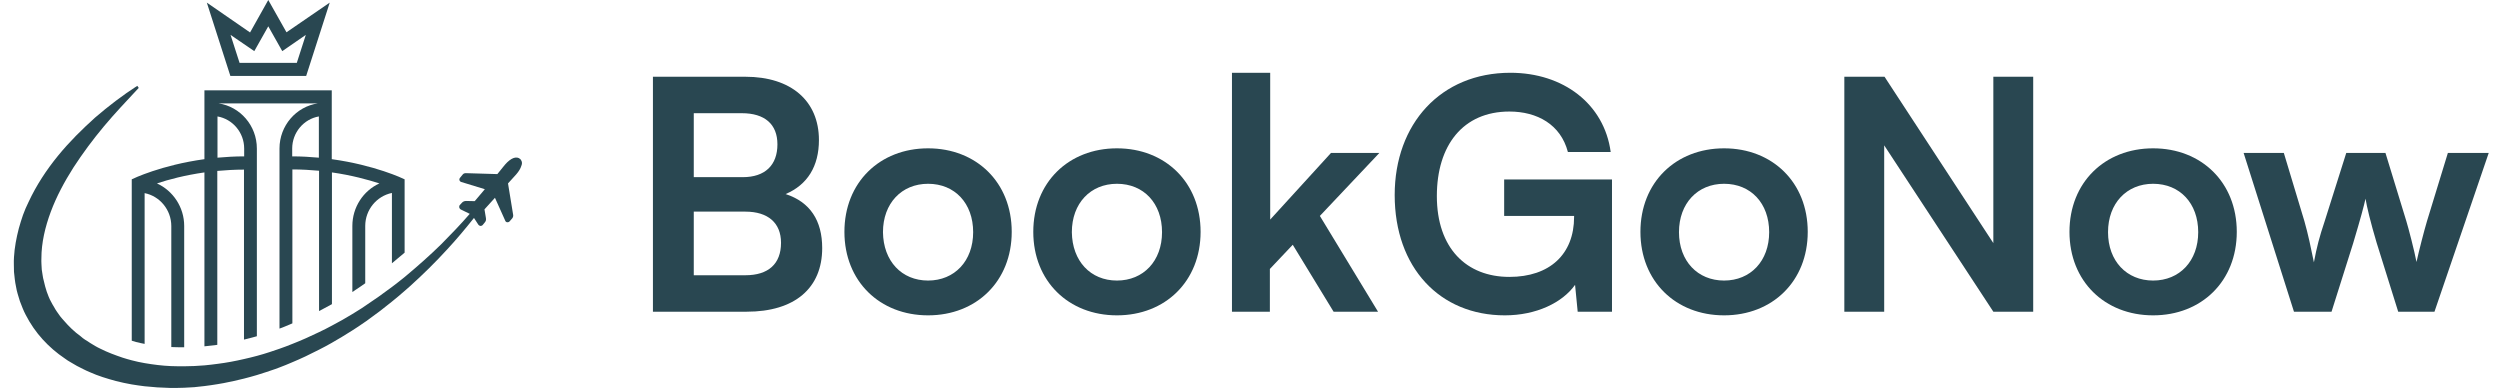
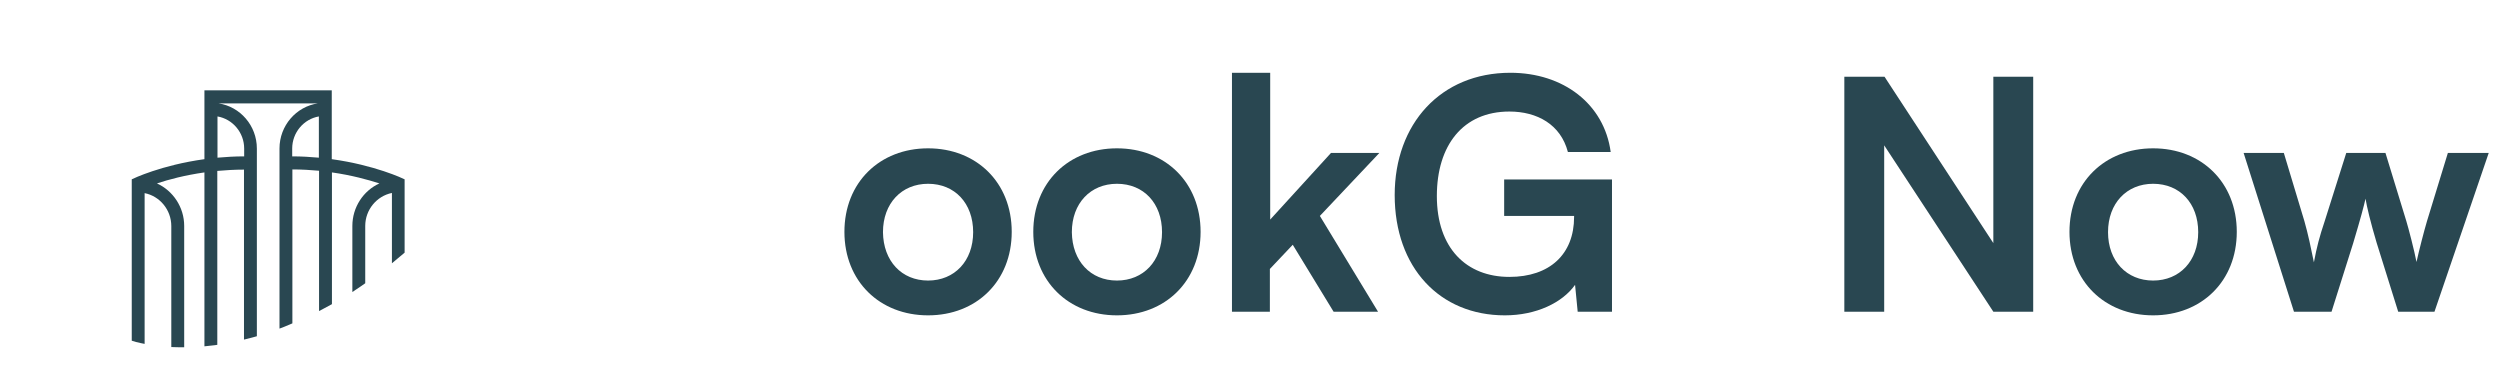
<svg xmlns="http://www.w3.org/2000/svg" width="232" height="36" viewBox="0 0 232 36" fill="none">
-   <path d="M60.622 7.122H69.174C73.419 7.122 75.997 9.367 75.997 12.996C75.997 15.425 74.935 17.148 72.903 18.009C75.178 18.747 76.3 20.469 76.3 23.021C76.3 26.742 73.752 28.926 69.295 28.926H60.592V7.122H60.622ZM64.382 10.505V16.44H68.931C70.993 16.44 72.145 15.333 72.145 13.396C72.145 11.52 70.963 10.505 68.84 10.505H64.382ZM64.382 19.639V25.543H69.174C71.296 25.543 72.479 24.497 72.479 22.529C72.479 20.684 71.266 19.639 69.174 19.639H64.382Z" fill="#294751" />
  <path d="M86.125 13.765C90.613 13.765 93.888 16.932 93.888 21.515C93.888 26.097 90.613 29.264 86.125 29.264C81.637 29.264 78.362 26.097 78.362 21.515C78.362 16.932 81.637 13.765 86.125 13.765ZM86.125 26.035C88.581 26.035 90.309 24.221 90.309 21.545C90.309 18.87 88.611 17.055 86.125 17.055C83.669 17.055 81.94 18.87 81.94 21.545C81.97 24.221 83.669 26.035 86.125 26.035Z" fill="#294751" />
  <path d="M103.652 13.765C108.14 13.765 111.415 16.932 111.415 21.515C111.415 26.097 108.14 29.264 103.652 29.264C99.164 29.264 95.889 26.097 95.889 21.515C95.889 16.932 99.164 13.765 103.652 13.765ZM103.652 26.035C106.109 26.035 107.837 24.221 107.837 21.545C107.837 18.87 106.139 17.055 103.652 17.055C101.196 17.055 99.468 18.87 99.468 21.545C99.498 24.221 101.196 26.035 103.652 26.035Z" fill="#294751" />
  <path d="M114.326 28.926V6.753H117.874V20.377L123.515 14.195H128.003L122.484 20.038L127.881 28.926H123.757L119.967 22.714L117.844 24.959V28.926H114.326Z" fill="#294751" />
  <path d="M133.34 18.193C133.34 23.052 136.099 25.697 140.072 25.697C143.801 25.697 146.076 23.606 146.076 20.131V20.038H139.586V16.656H149.593V28.926H146.409L146.166 26.435C144.984 28.096 142.558 29.264 139.647 29.264C133.612 29.264 129.427 24.836 129.427 18.101C129.427 11.489 133.703 6.753 140.163 6.753C145.075 6.753 148.866 9.644 149.472 14.103H145.5C144.832 11.551 142.649 10.351 140.072 10.351C135.765 10.351 133.34 13.488 133.34 18.193Z" fill="#294751" />
-   <path d="M159.994 13.765C164.483 13.765 167.758 16.932 167.758 21.515C167.758 26.097 164.483 29.264 159.994 29.264C155.506 29.264 152.232 26.097 152.232 21.515C152.232 16.932 155.506 13.765 159.994 13.765ZM159.994 26.035C162.451 26.035 164.179 24.221 164.179 21.545C164.179 18.87 162.482 17.055 159.994 17.055C157.538 17.055 155.809 18.87 155.809 21.545C155.809 24.221 157.538 26.035 159.994 26.035Z" fill="#294751" />
  <path d="M171.154 28.926V7.122H174.884L184.982 22.56V7.122H188.681V28.926H184.982L174.853 13.488V28.926H171.154Z" fill="#294751" />
  <path d="M199.81 13.765C204.298 13.765 207.573 16.932 207.573 21.515C207.573 26.097 204.298 29.264 199.81 29.264C195.322 29.264 192.047 26.097 192.047 21.515C192.047 16.932 195.322 13.765 199.81 13.765ZM199.81 26.035C202.266 26.035 203.994 24.221 203.994 21.545C203.994 18.87 202.296 17.055 199.81 17.055C197.354 17.055 195.625 18.87 195.625 21.545C195.625 24.221 197.354 26.035 199.81 26.035Z" fill="#294751" />
  <path d="M208.209 14.195H211.94L213.85 20.53C214.184 21.699 214.457 22.991 214.73 24.344C215.002 22.898 215.245 21.976 215.73 20.53L217.732 14.195H221.371L223.311 20.53C223.493 21.115 224.07 23.329 224.251 24.313C224.494 23.206 224.949 21.453 225.222 20.53L227.162 14.195H230.953L225.919 28.926H222.553L220.552 22.529C219.975 20.592 219.642 19.177 219.52 18.439C219.369 19.116 219.096 20.161 218.368 22.591L216.367 28.926H212.88L208.209 14.195Z" fill="#294751" />
  <path d="M12.226 16.641V31.619C12.38 31.654 12.517 31.706 12.636 31.74C12.892 31.809 13.165 31.861 13.421 31.913V17.922C14.822 18.199 15.897 19.463 15.897 20.987V32.208C15.915 32.208 15.915 32.208 15.931 32.208C15.949 32.208 15.983 32.208 15.983 32.208C16.307 32.225 16.614 32.225 16.922 32.225H17.093V20.97C17.093 19.221 16.051 17.697 14.566 17.022C15.641 16.658 17.161 16.26 18.971 16V32.139C19.295 32.104 19.62 32.069 19.927 32.035C20.012 32.017 20.081 32.017 20.166 32V15.861C20.951 15.792 21.771 15.74 22.642 15.74V31.515C22.881 31.463 23.12 31.394 23.393 31.325C23.547 31.29 23.683 31.238 23.837 31.203V13.784C23.837 11.654 22.283 9.887 20.268 9.593H29.506C27.491 9.887 25.937 11.654 25.937 13.784V30.494C26.125 30.424 26.33 30.355 26.518 30.268C26.723 30.182 26.928 30.095 27.133 30.009V15.723C28.003 15.723 28.823 15.775 29.608 15.844V28.866C29.745 28.797 29.882 28.727 30.001 28.658C30.274 28.52 30.53 28.364 30.804 28.225V16C32.631 16.26 34.133 16.675 35.209 17.022C33.724 17.697 32.699 19.221 32.699 20.97V27.1C32.784 27.048 32.87 26.996 32.955 26.926C33.263 26.719 33.587 26.511 33.894 26.286V20.97C33.894 19.463 34.953 18.199 36.37 17.905V24.433C36.404 24.416 36.421 24.381 36.456 24.364L36.473 24.346C36.848 24.035 37.207 23.74 37.548 23.446V16.658V16.641C37.412 16.571 34.799 15.325 30.787 14.771V9.541V8.381H18.971V9.541V14.771C14.958 15.325 12.363 16.571 12.226 16.641ZM27.116 14.511V13.784C27.116 12.294 28.191 11.048 29.591 10.805V14.632C28.823 14.563 27.986 14.511 27.116 14.511ZM20.183 10.805C21.583 11.048 22.659 12.294 22.659 13.784V14.511C21.788 14.511 20.969 14.563 20.183 14.632V10.805Z" fill="#294751" />
-   <path d="M28.413 7.048L30.599 0.242L26.586 2.996L24.896 0L23.206 3.013L19.193 0.242L21.378 7.048H28.413ZM23.598 4.745L24.896 2.442L26.194 4.745L28.379 3.238L27.543 5.835H22.232L21.395 3.238L23.598 4.745Z" fill="#294751" />
-   <path d="M48.271 14.753C47.93 14.459 47.417 14.649 46.871 15.273C46.837 15.307 46.734 15.428 46.7 15.48L46.154 16.156L43.234 16.069C43.114 16.069 43.012 16.104 42.944 16.19L42.688 16.502C42.67 16.519 42.654 16.554 42.636 16.589C42.602 16.71 42.67 16.849 42.79 16.883L44.993 17.558L44.054 18.667L43.251 18.649C43.114 18.649 42.961 18.701 42.858 18.823L42.67 19.03C42.619 19.082 42.602 19.169 42.619 19.255C42.636 19.307 42.67 19.394 42.773 19.446L43.593 19.844C42.756 20.814 41.868 21.732 40.963 22.649C39.87 23.723 38.726 24.727 37.565 25.697C37.514 25.749 37.463 25.784 37.394 25.835C37.053 26.113 36.711 26.372 36.37 26.632C35.567 27.238 34.731 27.827 33.894 28.381C33.775 28.468 33.655 28.537 33.535 28.623C33.262 28.797 32.989 28.97 32.699 29.143C32.084 29.524 31.452 29.87 30.803 30.216C30.411 30.424 30.018 30.632 29.608 30.822C28.789 31.221 27.969 31.584 27.132 31.913C26.74 32.069 26.347 32.225 25.937 32.364C25.63 32.467 25.323 32.571 25.015 32.675C24.64 32.797 24.247 32.918 23.854 33.022C23.461 33.126 23.052 33.229 22.659 33.316C21.839 33.506 21.02 33.662 20.183 33.766C19.79 33.818 19.381 33.87 18.988 33.905C18.356 33.957 17.724 33.991 17.092 33.991C16.7 33.991 16.29 33.991 15.897 33.974C15.88 33.974 15.88 33.974 15.863 33.974C15.043 33.939 14.224 33.835 13.421 33.697C13.011 33.628 12.619 33.541 12.226 33.437C11.953 33.368 11.663 33.281 11.389 33.195C10.672 32.952 9.972 32.693 9.323 32.364C8.982 32.208 8.674 32.017 8.367 31.827C8.213 31.723 8.06 31.619 7.906 31.532L7.684 31.377L7.479 31.203C6.899 30.788 6.386 30.286 5.925 29.749C5.806 29.61 5.686 29.489 5.584 29.351L5.277 28.918C5.174 28.779 5.089 28.623 5.003 28.468C4.969 28.398 4.918 28.329 4.867 28.242L4.747 28.017C4.577 27.723 4.457 27.394 4.337 27.065C4.235 26.736 4.133 26.407 4.064 26.061C3.962 25.732 3.945 25.368 3.876 25.022C3.859 24.675 3.825 24.312 3.842 23.965C3.842 22.545 4.184 21.073 4.713 19.654C5.242 18.234 5.977 16.866 6.813 15.55C7.667 14.234 8.606 12.97 9.631 11.74C10.655 10.511 11.765 9.351 12.875 8.156L12.738 7.965C11.372 8.848 10.075 9.835 8.828 10.909C7.616 12 6.438 13.16 5.379 14.459C4.32 15.758 3.381 17.177 2.647 18.753C2.562 18.944 2.459 19.151 2.374 19.342L2.135 19.948L2.032 20.26C1.998 20.364 1.964 20.468 1.93 20.571L1.742 21.212C1.52 22.078 1.349 22.961 1.298 23.861C1.264 24.312 1.298 24.779 1.298 25.229C1.349 25.68 1.384 26.147 1.486 26.597C1.554 27.047 1.708 27.498 1.845 27.948C2.015 28.381 2.169 28.814 2.391 29.229C2.818 30.061 3.347 30.822 3.962 31.498C4.577 32.173 5.26 32.762 6.011 33.264L6.284 33.455C6.386 33.506 6.472 33.576 6.574 33.628C6.762 33.731 6.95 33.853 7.138 33.957C7.53 34.147 7.923 34.372 8.316 34.528C9.118 34.892 9.938 35.134 10.758 35.359C11.236 35.48 11.714 35.584 12.209 35.671C12.602 35.74 13.011 35.792 13.404 35.844C14.19 35.931 14.992 35.983 15.778 36C15.812 36 15.846 36 15.88 36C16.273 36 16.683 36 17.075 35.983C17.707 35.965 18.339 35.913 18.971 35.827C19.363 35.775 19.773 35.723 20.166 35.654C20.371 35.619 20.558 35.584 20.763 35.55C21.395 35.428 22.027 35.29 22.642 35.134C23.034 35.03 23.444 34.926 23.837 34.805C24.4 34.632 24.981 34.441 25.527 34.251C25.647 34.199 25.784 34.164 25.903 34.112C26.313 33.957 26.706 33.801 27.098 33.628C27.935 33.281 28.772 32.883 29.574 32.467C29.984 32.26 30.377 32.052 30.769 31.827C31.418 31.463 32.033 31.082 32.665 30.684C33.074 30.424 33.467 30.165 33.86 29.887C33.98 29.818 34.082 29.732 34.201 29.645C34.936 29.125 35.636 28.589 36.336 28.017C36.745 27.688 37.138 27.359 37.531 27.013C37.702 26.874 37.855 26.718 38.026 26.58C39.239 25.489 40.4 24.346 41.492 23.151C42.363 22.216 43.183 21.229 43.985 20.225L44.378 20.831C44.446 20.935 44.532 20.952 44.583 20.97C44.668 20.97 44.754 20.935 44.805 20.866L44.976 20.658C45.112 20.502 45.112 20.398 45.095 20.242L44.959 19.428L45.932 18.355L46.888 20.485C46.905 20.519 46.922 20.537 46.939 20.571C47.042 20.658 47.195 20.641 47.281 20.554L47.537 20.26C47.605 20.173 47.639 20.052 47.622 19.948L47.144 17.021L47.725 16.381C47.776 16.329 47.878 16.208 47.913 16.173C48.152 15.896 48.305 15.636 48.373 15.411C48.527 15.065 48.373 14.857 48.271 14.753Z" fill="#294751" />
</svg>